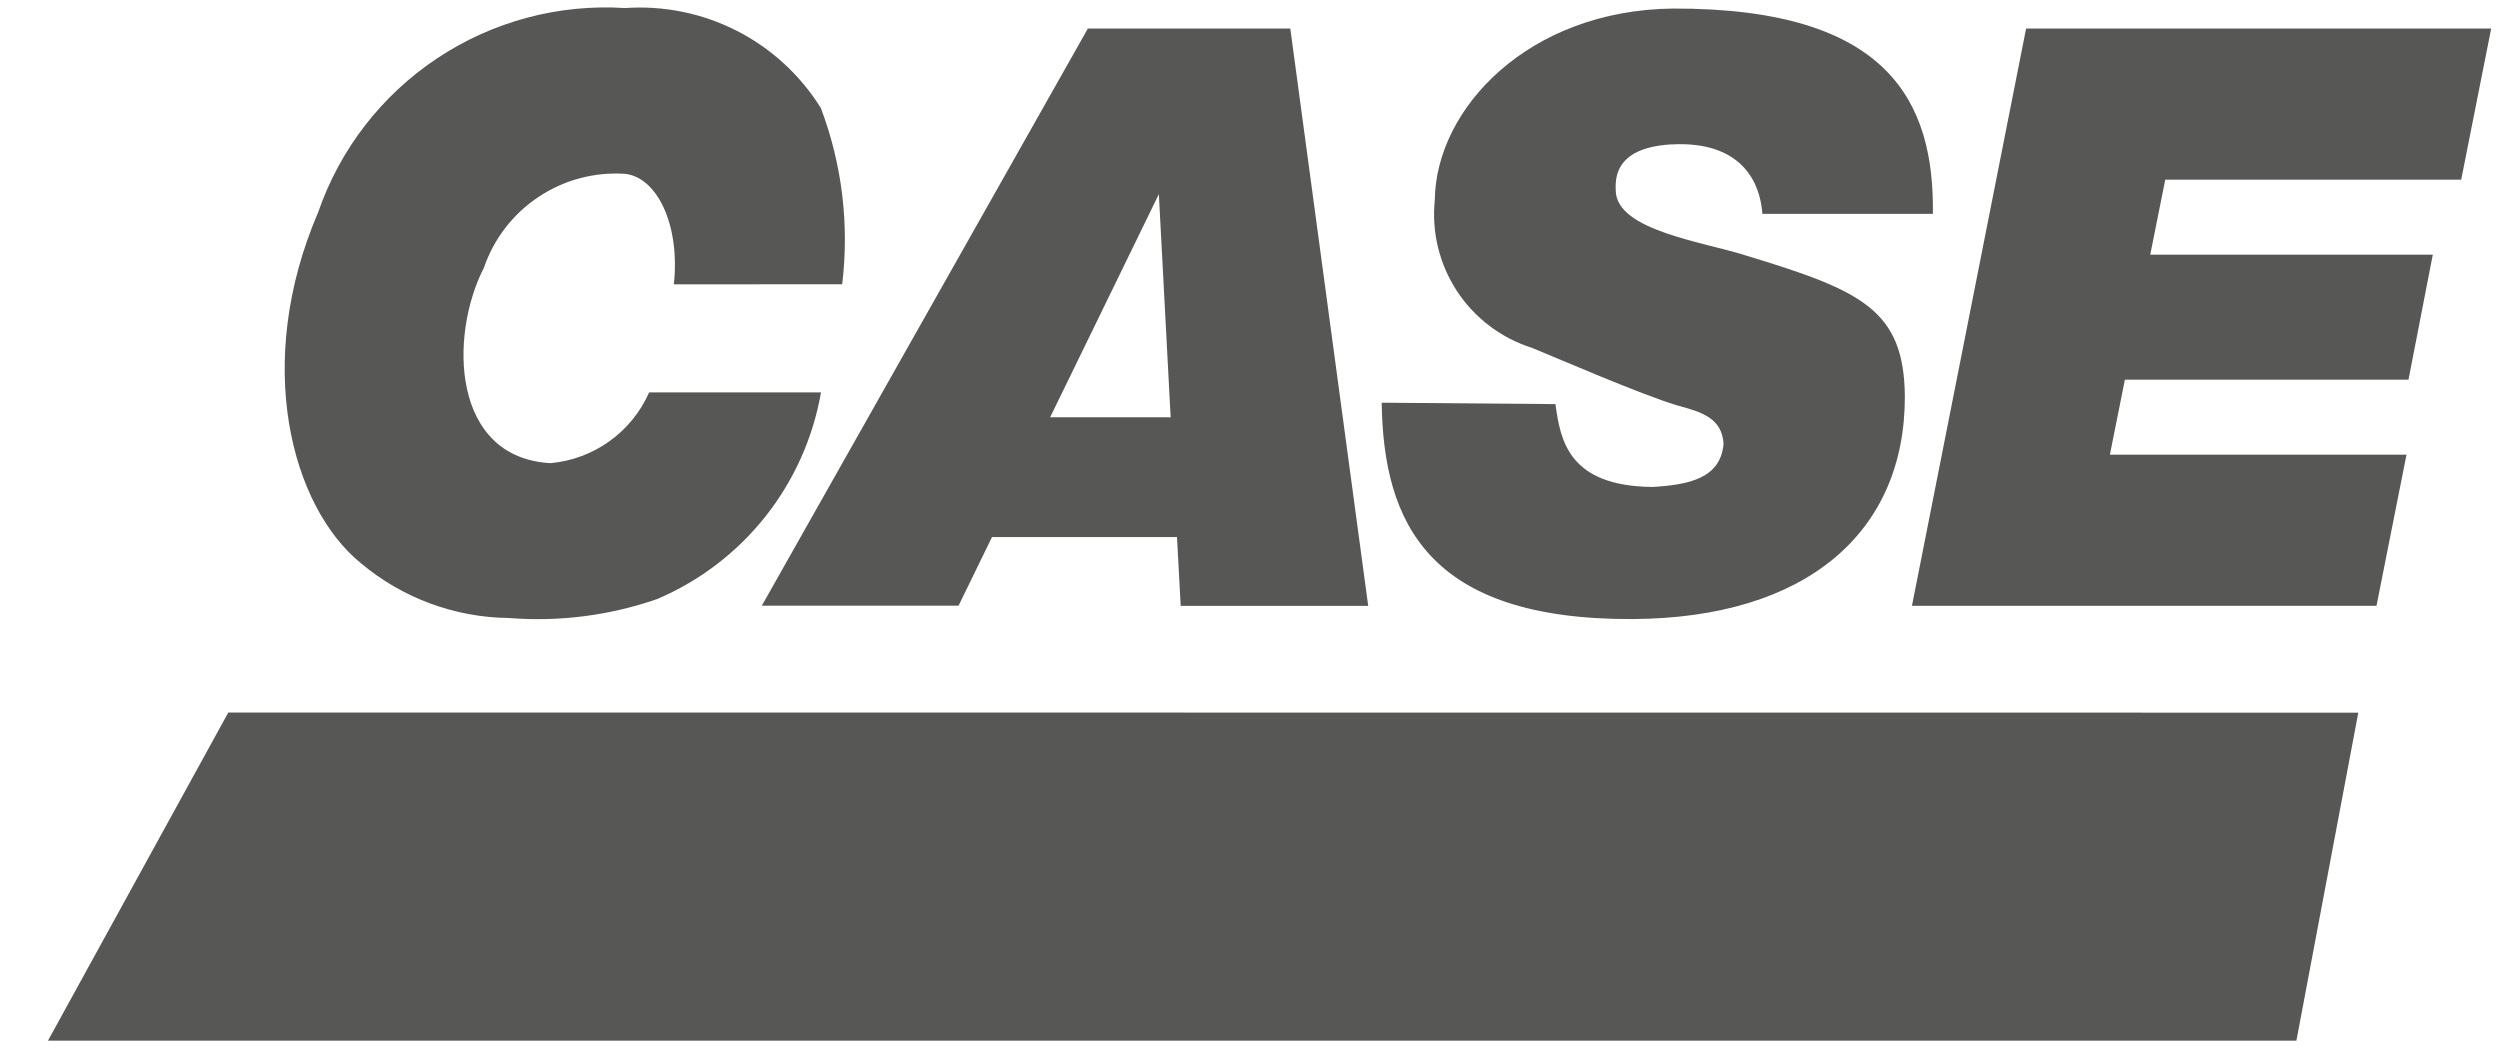
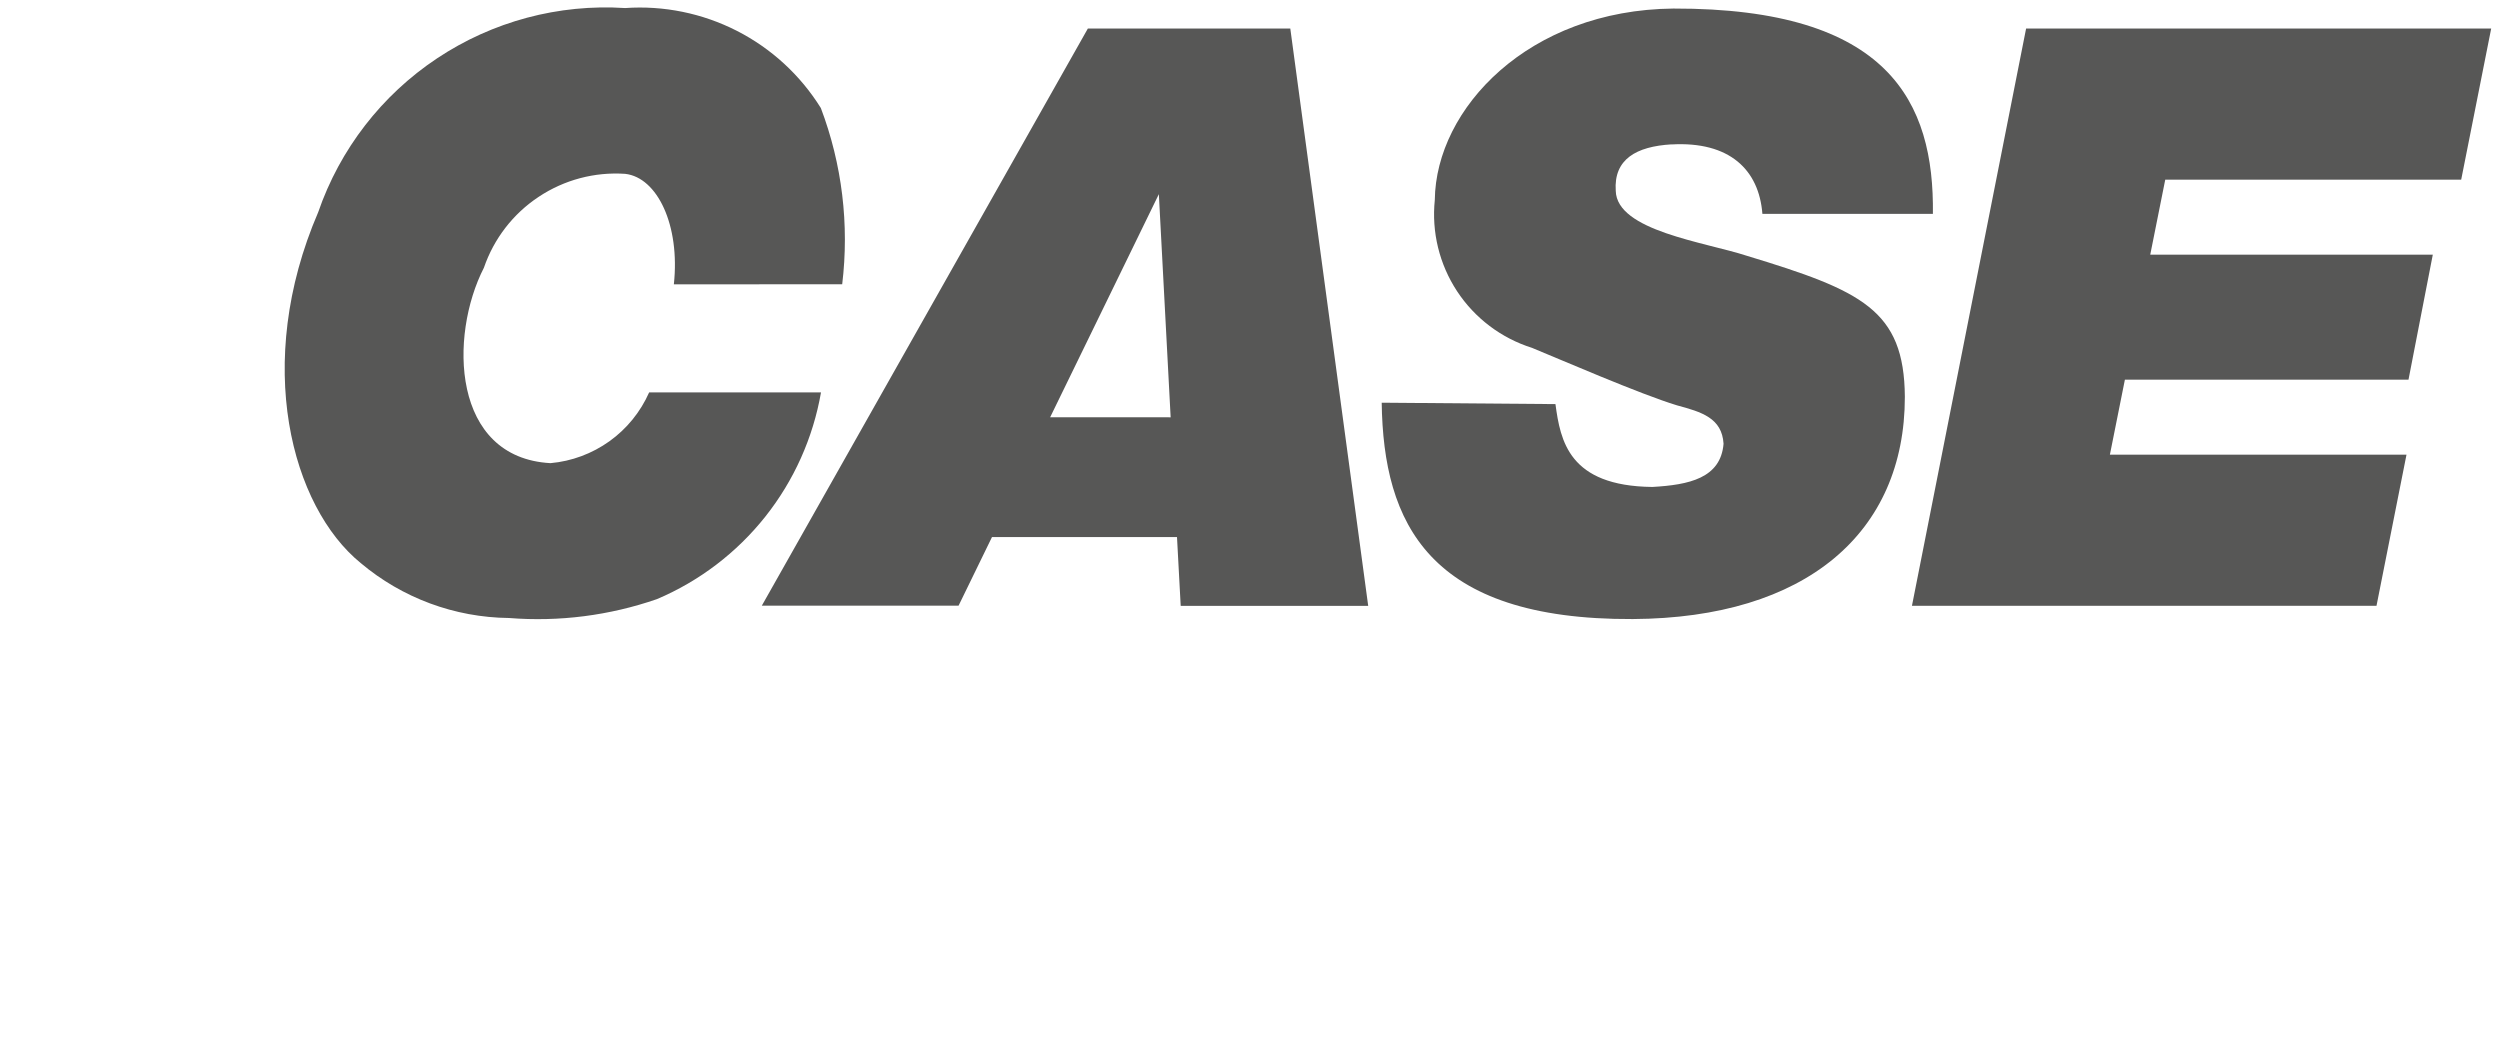
<svg xmlns="http://www.w3.org/2000/svg" width="50" height="21" viewBox="0 0 50 21" fill="none">
-   <path d="M4.566 14.25L0.959 20.814H45.928L47.166 14.253L4.566 14.25Z" fill="#575756" />
  <path d="M40.522 0.571L38.239 12.116H47.53L48.13 9.093H42.198L42.498 7.593H48.17L48.656 5.093H43.005L43.305 3.593H49.224L49.824 0.57L40.522 0.571Z" fill="#575756" />
  <path fill-rule="evenodd" clip-rule="evenodd" d="M27.364 12.117H23.614L23.54 10.741H19.84L19.171 12.114H15.236L21.757 0.571H25.806L27.364 12.117ZM23.413 8.346L23.177 3.883L21.003 8.345L23.413 8.346Z" fill="#575756" />
  <path fill-rule="evenodd" clip-rule="evenodd" d="M33.43 2.889C34.591 2.823 35.18 3.395 35.248 4.278H38.658C38.686 2.043 37.782 0.162 33.468 0.171C30.568 0.199 28.717 2.171 28.696 3.999C28.63 4.641 28.787 5.285 29.141 5.824C29.495 6.363 30.025 6.763 30.64 6.957C31.168 7.173 32.806 7.885 33.54 8.107C34.033 8.24 34.44 8.36 34.471 8.876C34.414 9.564 33.779 9.698 33.047 9.739C31.374 9.721 31.208 8.814 31.109 8.082L27.634 8.054C27.668 10.463 28.571 12.4 32.655 12.381C36.118 12.362 38.097 10.659 38.097 7.936C38.085 6.197 37.233 5.813 34.941 5.117C34.097 4.841 32.335 4.617 32.315 3.817C32.272 3.184 32.725 2.929 33.432 2.887" fill="#575756" />
  <path fill-rule="evenodd" clip-rule="evenodd" d="M13.477 5.687C13.605 4.505 13.147 3.551 12.505 3.477C11.892 3.435 11.284 3.597 10.773 3.937C10.261 4.276 9.877 4.775 9.678 5.355C8.978 6.72 9.033 9.155 11.01 9.263C11.435 9.225 11.842 9.073 12.189 8.825C12.536 8.576 12.81 8.239 12.983 7.848H16.42C16.262 8.756 15.879 9.611 15.306 10.333C14.733 11.055 13.988 11.622 13.14 11.982C12.19 12.311 11.182 12.44 10.18 12.36C9.093 12.349 8.044 11.96 7.213 11.26C5.833 10.135 5.058 7.278 6.364 4.244C6.798 2.985 7.634 1.903 8.743 1.166C9.853 0.428 11.173 0.075 12.503 0.161C13.275 0.107 14.048 0.265 14.738 0.617C15.427 0.969 16.008 1.503 16.417 2.161C16.842 3.284 16.988 4.493 16.844 5.685L13.477 5.687Z" fill="#575756" />
</svg>